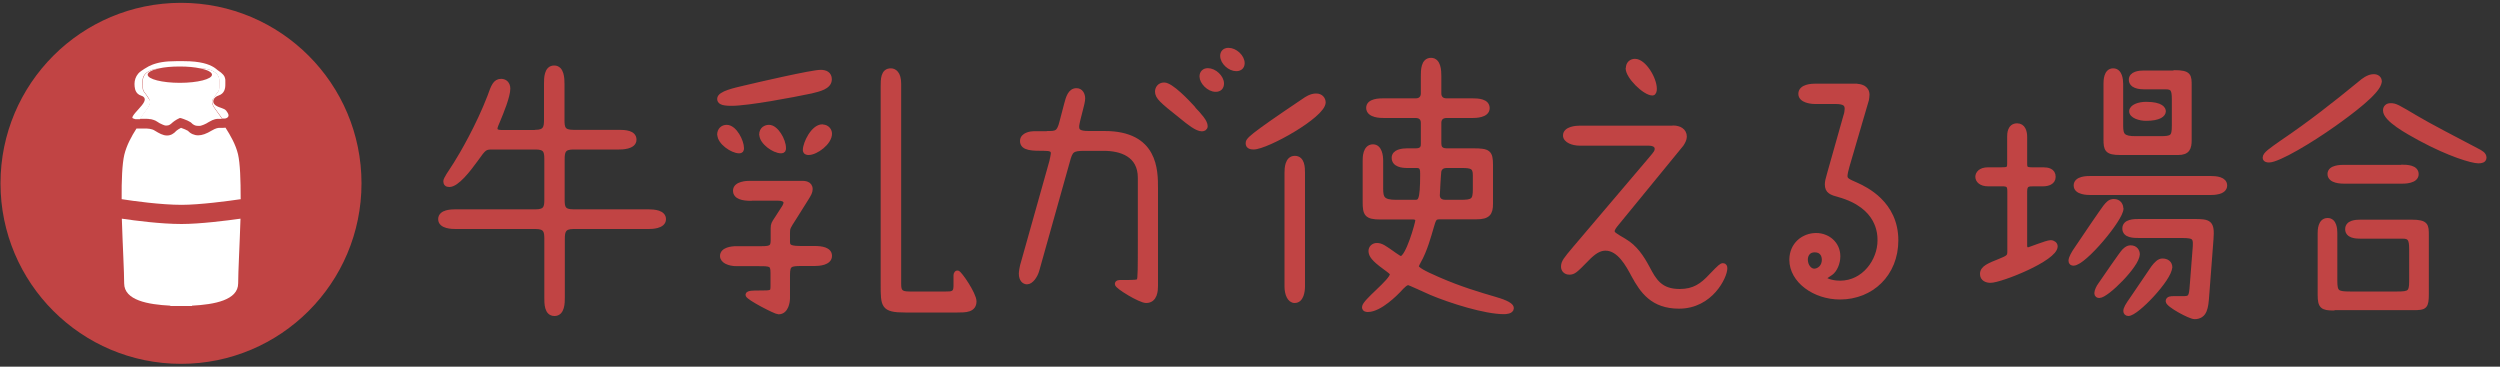
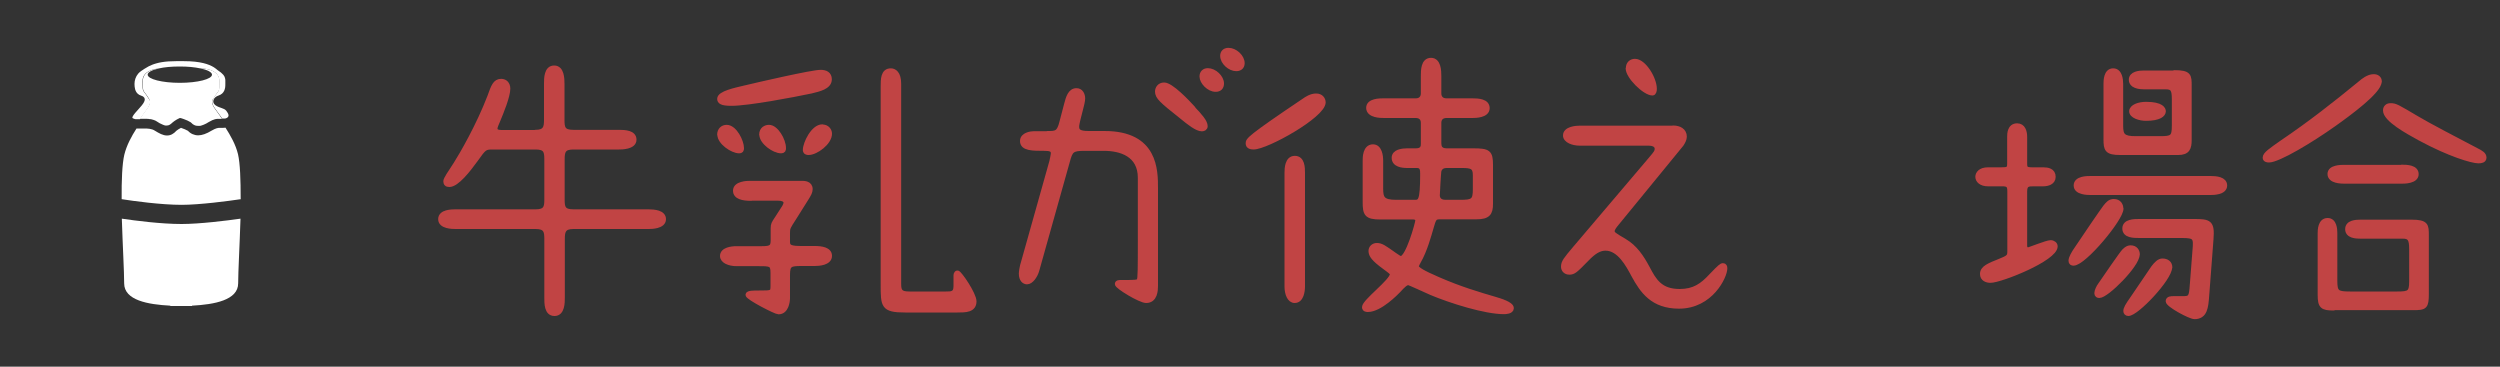
<svg xmlns="http://www.w3.org/2000/svg" id="_レイヤー_2" viewBox="0 0 150 22">
  <rect x="0" y="0" width="150" height="22" fill="#333333" stroke="none" />
  <defs>
    <style>.cls-1{fill:#fff;}.cls-2,.cls-3{fill:#c14444;}.cls-3{stroke:#c14444;stroke-linecap:round;stroke-linejoin:round;stroke-width:.28px;}.cls-4{fill:none;}</style>
  </defs>
  <g id="_レイヤー_1-2">
    <g>
      <g>
        <g>
-           <circle class="cls-2" cx="10.86" cy="11" r="10.83" />
          <g>
            <path class="cls-1" d="M8.31,7.13s.02,0,.03,0c.01,0,.02,0,.04,0,0,0,0,0,0,0-.02,0-.04,0-.06,0Z" />
            <path class="cls-1" d="M12.8,5.98c.03-.11,.14-.22,.31-.27,.09-.03,.15-.07,.21-.12-.05,.05-.12,.09-.21,.12-.17,.06-.27,.16-.31,.27Z" />
            <path class="cls-1" d="M8.45,5.71c.13,.04,.19,.1,.21,.18-.02-.07-.08-.14-.21-.18Z" />
            <path class="cls-1" d="M12.79,4c.11,.07,.19,.13,.24,.18-.06-.05-.13-.11-.24-.18Z" />
            <path class="cls-1" d="M13.51,7.1s-.03,0-.04,0c.01,0,.03,0,.04,0Z" />
            <path class="cls-1" d="M8.15,7.12s-.04,0-.06,0c.02,0,.04,0,.06,0Z" />
            <path class="cls-1" d="M13.34,4.43c-.06-.06-.13-.13-.23-.19-.02-.01-.04-.03-.07-.05,.03,.02,.05,.04,.07,.05,.1,.06,.17,.13,.23,.19Z" />
            <path class="cls-1" d="M13.58,6.63c.07,.09,.12,.18,.13,.25-.01-.07-.06-.16-.13-.25Z" />
            <path class="cls-1" d="M13.4,7.11s0,0,0,0c-.02,0-.04,0-.07,0,.02,0,.04,0,.06,0Z" />
-             <path class="cls-1" d="M13.51,5.01h0c0,.07,0,.14-.01,.21,.01-.07,.01-.14,.01-.21Z" />
            <path class="cls-1" d="M13.34,4.43c.08,.09,.13,.19,.15,.28-.02-.1-.06-.19-.15-.28Z" />
            <path class="cls-1" d="M13.62,7.05s0,0,0,0c.07-.04,.1-.1,.09-.17,.01,.07-.02,.13-.09,.17,0,0,0,0,0,0Z" />
            <path class="cls-1" d="M11.88,7.55s.02,0,.03,0c-.02,0-.03,0-.05,0,0,0,.01,0,.02,0Z" />
            <path class="cls-1" d="M10.8,7.07s0,0,0,0c0,0,0,0,0,0Z" />
            <path class="cls-1" d="M10.69,7.13s0,0-.01,0c0,0,0,0,.01,0Z" />
            <path class="cls-1" d="M10.63,7.16s-.02,0-.02,.01c0,0,.02,0,.02-.01Z" />
            <path class="cls-1" d="M10,7.55s0,0,.01,0c-.01,0-.02,0-.03,0,0,0,.01,0,.02,0Z" />
            <path class="cls-1" d="M12.81,7.17s-.04,.01-.06,.02c.02,0,.04-.02,.06-.02Z" />
            <path class="cls-1" d="M12.21,7.47s-.04,.01-.06,.02c.02,0,.04-.01,.06-.02Z" />
            <path class="cls-1" d="M12.05,7.52s-.04,0-.06,.01c.02,0,.04,0,.06-.01Z" />
            <path class="cls-1" d="M10.19,7.49s-.01,0-.02,.01c0,0,.01,0,.02-.01Z" />
-             <path class="cls-1" d="M9.92,7.54s-.03,0-.05-.01c.02,0,.03,0,.05,.01Z" />
            <path class="cls-1" d="M11.68,7.5s-.02,0-.02-.01c0,0,.02,0,.02,.01Z" />
            <path class="cls-1" d="M9.03,7.15s-.06,0-.09-.01c.03,0,.06,0,.09,.01Z" />
            <path class="cls-1" d="M9.24,7.21s-.05-.01-.07-.02c.02,0,.05,.01,.07,.02Z" />
-             <path class="cls-1" d="M9.79,7.5s-.03-.01-.05-.02c.02,0,.03,.01,.05,.02Z" />
            <path class="cls-1" d="M9.65,7.43s-.03-.02-.05-.02c.02,0,.03,.02,.05,.02Z" />
            <path class="cls-1" d="M12.37,7.4s-.03,.02-.05,.02c.02,0,.03-.02,.05-.02Z" />
            <path class="cls-1" d="M8.82,7.13s-.07,0-.1,0c.03,0,.07,0,.1,0Z" />
            <path class="cls-1" d="M13.19,7.1s.07,0,.1,0c-.03,0-.06,0-.1,0Z" />
            <path class="cls-1" d="M10.34,7.36s0,0,0,0c.04-.04,.14-.11,.24-.17-.1,.06-.2,.12-.24,.17,0,0,0,0,0,0Z" />
            <path class="cls-1" d="M13.13,7.1s-.04,0-.06,0c.02,0,.04,0,.06,0Z" />
            <path class="cls-1" d="M8.49,7.13s.08,0,.12,0c-.04,0-.08,0-.12,0Z" />
            <polygon class="cls-1" points="8.38 7.13 8.38 7.13 8.38 7.13 8.38 7.13" />
            <path class="cls-1" d="M14.44,11.92c0-1.11-.03-2.11-.16-2.67-.14-.58-.45-1.12-.75-1.59-.05,0-.1,.01-.13,.01-.04,0-.08,0-.12,0-.03,0-.07,0-.1,0-.1,0-.23,.02-.47,.16-.33,.2-.59,.29-.82,.29s-.46-.1-.61-.27c-.06-.04-.29-.14-.42-.18-.1,.05-.24,.14-.27,.17-.18,.2-.36,.29-.57,.29-.24,0-.47-.13-.73-.29-.18-.12-.42-.13-.64-.13h-.15s-.15,0-.15,0c-.05,0-.11,0-.16,0-.3,.47-.59,1-.73,1.57-.13,.55-.17,1.56-.16,2.67,.7,.11,2.36,.34,3.6,.34,1.07,0,2.82-.23,3.55-.34Z" />
            <path class="cls-1" d="M10.89,13.44c-1.22,0-2.77-.2-3.58-.32,.05,1.6,.14,3.18,.14,3.88,0,1.02,1.43,1.27,2.77,1.34v.02c.2,0,.42,0,.65,0,.23,0,.45,0,.65,0v-.02c1.34-.07,2.77-.33,2.77-1.34,0-.69,.09-2.28,.14-3.88-.84,.12-2.46,.32-3.53,.32Z" />
            <path class="cls-1" d="M12.98,7.12s-.04,0-.06,.01c.02,0,.04,0,.06-.01Z" />
            <path class="cls-1" d="M11.43,7.32c-.09-.06-.25-.13-.39-.18,.14,.05,.3,.12,.39,.18Z" />
            <path class="cls-1" d="M8.92,5.92c-.37-.61-.37-.3-.37-1.06,0-.59,.67-.72,.96-.75,.34-.08,.78-.12,1.27-.12s.89,.04,1.22,.11h.05s1.11,0,1.11,.76,0,.46-.37,1.06c-.2,.32,.13,.57,.54,1.19,0,0,0,0,0,0,.02,0,.04,0,.07,0,.02,0,.05,0,.07,0,.01,0,.03,0,.04,0,.03,0,.07-.02,.11-.04,0,0,0,0,0,0,.07-.04,.1-.1,.09-.17-.01-.07-.06-.16-.13-.25-.14-.18-.39-.15-.66-.34-.05-.04-.09-.09-.11-.14-.02-.05-.02-.11,0-.17,.03-.11,.14-.22,.31-.27,.09-.03,.15-.07,.21-.12,.11-.1,.16-.23,.18-.37,.01-.07,.01-.14,.01-.21s0-.14,0-.2c0-.03,0-.06-.01-.1-.02-.1-.06-.19-.15-.28-.06-.06-.13-.13-.23-.19-.02-.01-.04-.03-.07-.05-.06-.05-.13-.11-.24-.18-.28-.17-.78-.36-1.78-.36h-.48c-.34,0-.61,.02-.85,.06-.12,.02-.22,.04-.32,.07-.19,.05-.35,.12-.47,.18-.19,.1-.33,.2-.45,.28-.07,.05-.13,.1-.18,.16-.15,.18-.22,.4-.22,.61s.03,.44,.19,.59c.05,.05,.12,.09,.21,.12,.13,.04,.19,.1,.21,.18,.03,.12-.06,.26-.17,.4-.17,.22-.67,.69-.55,.77,.04,.03,.1,.04,.16,.06,.02,0,.04,0,.06,0,.05,0,.1,0,.16,0,.02,0,.04,0,.06,0,.41-.63,.75-.88,.55-1.21Z" />
            <path class="cls-1" d="M12.8,5.92c.37-.61,.37-.3,.37-1.06s-1.11-.76-1.11-.76h-.05c.43,.09,.71,.23,.71,.38,0,.27-.87,.49-1.93,.49s-1.93-.22-1.93-.49c0-.15,.26-.28,.67-.37-.3,.03-.96,.16-.96,.75,0,.76,0,.46,.37,1.06,.2,.33-.14,.58-.55,1.21,0,0,0,0,0,0,.03,0,.07,0,.1,0,.04,0,.08,0,.12,0,.01,0,.02,0,.03,0,.03,0,.05,0,.08,0,.03,0,.07,0,.1,0,.04,0,.08,0,.12,.01,.03,0,.06,0,.09,.01,.05,0,.09,.02,.13,.03,.02,0,.05,.01,.07,.02,.07,.02,.14,.06,.2,.1,.06,.04,.11,.07,.16,.1,.02,0,.03,.02,.05,.02,.03,.02,.07,.04,.1,.05,.02,0,.03,.01,.05,.02,.03,.01,.05,.02,.08,.03,.02,0,.03,0,.05,.01,.02,0,.04,0,.07,0,.01,0,.02,0,.03,0,.05,0,.1-.01,.15-.04,0,0,.01,0,.02-.01,.05-.03,.1-.07,.16-.13,0,0,0,0,0,0,.04-.04,.14-.11,.24-.17,0,0,.02,0,.02-.01,0,0,.02,0,.02-.01,.02-.01,.04-.02,.05-.03,0,0,0,0,.01,0,.04-.02,.08-.04,.1-.05,0,0,0,0,0,0,.01,0,.02,0,.02,0,0,0,0,0,0,0,.03,0,.12,.03,.23,.07,.14,.05,.3,.12,.39,.18,.02,.01,.04,.03,.05,.04,.05,.06,.11,.1,.17,.13,0,0,.02,0,.02,.01,.06,.03,.12,.04,.19,.04,.02,0,.03,0,.05,0,.03,0,.06,0,.08,0,.02,0,.04,0,.06-.01,.03,0,.06-.02,.09-.03,.02,0,.04-.01,.06-.02,.04-.01,.07-.03,.11-.05,.02,0,.03-.02,.05-.02,.06-.03,.11-.06,.17-.1,.07-.04,.14-.08,.21-.11,.02,0,.04-.02,.06-.02,.04-.01,.08-.03,.11-.04,.02,0,.04,0,.06-.01,.03,0,.06-.01,.08-.01,.02,0,.04,0,.06,0,.01,0,.03,0,.05,0,0,0,.01,0,.02,0,.03,0,.07,0,.1,0,.01,0,.03,0,.04,0-.4-.62-.73-.87-.54-1.19Z" />
          </g>
        </g>
        <g>
          <g>
            <path class="cls-3" d="M121.49,14.75c0,.15,.08,.23,.2,.23,.08,0,1.12-.43,1.35-.43,.15,0,.28,.1,.28,.23,0,.75-3.28,2.05-3.89,2.05-.24,0-.49-.1-.49-.39,0-.36,.38-.51,1.08-.79,.43-.18,.56-.23,.56-.54v-3.64c0-.38-.13-.43-.46-.43h-.84c-.41,0-.62-.21-.62-.43,0-.18,.15-.43,.62-.43h.77c.41,0,.52-.02,.52-.36v-1.61c0-.16,0-.67,.46-.67,.36,0,.46,.36,.46,.67v1.61c0,.3,.08,.36,.46,.36h.64c.26,0,.61,.05,.61,.43,0,.33-.33,.43-.61,.43h-.56c-.31,0-.54,0-.54,.43v3.28Zm5.78-2.23c0,.61-2.23,3.28-2.86,3.28-.08,0-.16-.03-.16-.15,0-.18,.18-.48,.34-.71,.56-.84,1.51-2.23,1.72-2.51,.16-.2,.28-.35,.52-.35,.31,0,.43,.23,.43,.43Zm5.37-1.82c.34,0,.85,.05,.85,.43,0,.43-.71,.43-.85,.43h-7.21c-.15,0-.87,0-.87-.43s.67-.43,.87-.43h7.21Zm-4.4,4.58c0,.62-1.84,2.46-2.28,2.46-.08,0-.16-.03-.16-.15,0-.13,.12-.38,.2-.48,.3-.44,1.33-1.94,1.45-2.05,.18-.18,.29-.2,.39-.2,.28,0,.41,.2,.41,.41Zm2.22-10.93c.9,0,.9,.2,.9,.79v3.27c0,.47-.1,.75-.66,.75h-3.5c-.79,0-.85-.2-.85-.8v-3.33c0-.16,0-.79,.44-.79,.41,0,.46,.54,.46,.79v2.51c0,.59,.13,.77,.89,.77h1.46c.72,0,.85-.07,.85-.75v-1.59c0-.59-.08-.75-.51-.75h-1.31c-.26,0-.76-.05-.76-.44,0-.36,.49-.41,.76-.41h1.82Zm.47,13.56c.43,0,.53-.03,.58-.59l.18-2.31c.07-.77,.02-.87-.79-.87h-2.53c-.35,0-.89,0-.89-.43s.57-.43,.89-.43h3.25c.94,0,1.13,.05,1.05,1.07l-.26,3.41c-.05,.67-.1,1.25-.74,1.25-.26,0-1.59-.71-1.59-.94,0-.16,.21-.16,.31-.16h.54Zm-.74-1.87c0,.67-1.99,2.78-2.49,2.78-.1,0-.16-.07-.16-.15,0-.16,.1-.33,.43-.8,.41-.61,1.08-1.59,1.23-1.81,.18-.24,.36-.41,.54-.41,.26,0,.46,.13,.46,.39Zm-.38-9.36c0,.18-.23,.43-1.05,.43-.39,0-.87-.16-.87-.43s.44-.43,.87-.43c.95,0,1.05,.31,1.05,.43Z" />
            <path class="cls-3" d="M142.76,4.9c0,.58-1.8,1.9-2.76,2.58-1.34,.95-3.3,2.13-3.87,2.13-.1,0-.23-.03-.23-.15,0-.21,.35-.44,1.03-.92,1.63-1.1,3.18-2.31,4.7-3.56,.15-.13,.47-.39,.79-.39,.2,0,.35,.1,.35,.31Zm-2.74,13.59c-.67,0-.82-.1-.82-.79v-3.71c0-.15,0-.77,.46-.77,.41,0,.44,.54,.44,.77v2.87c0,.69,.13,.77,.9,.77h2.84c.72,0,.85-.07,.85-.75v-1.94c0-.58-.1-.76-.51-.76h-2.58c-.25,0-.75-.03-.75-.43s.49-.43,.77-.43h3.07c.9,0,.9,.21,.9,.8v3.5c0,.79-.08,.85-.79,.85h-4.79Zm4.09-8.47c.34,0,.87,.03,.87,.43,0,.43-.72,.43-.87,.43h-3.45c-.15,0-.87,0-.87-.44,0-.41,.67-.41,.87-.41h3.45Zm-.67-3.69c.28,0,.41,.08,1.54,.75,.62,.38,2.58,1.4,3.63,1.95,.25,.13,.44,.23,.44,.43,0,.18-.2,.2-.35,.2-.36,0-1.72-.39-3.51-1.36-.71-.39-2.08-1.13-2.07-1.68,0-.18,.13-.29,.31-.29Z" />
          </g>
          <g>
            <path class="cls-3" d="M32.12,7.93c.6,0,.66-.28,.66-.73v-2.16c0-.34,0-.97,.47-.97s.48,.66,.48,.97v2.16c0,.47,.05,.73,.66,.73h2.76c.36,0,.9,.03,.9,.45,0,.45-.76,.45-.91,.45h-2.74c-.6,0-.66,.26-.66,.73v2.43c0,.45,.05,.71,.66,.71h4.52c.34,0,.9,.05,.9,.45,0,.45-.76,.45-.91,.45h-4.5c-.6,0-.66,.28-.66,.73v3.52c0,.31,0,.97-.48,.97s-.47-.62-.47-.97v-3.52c0-.45-.05-.73-.66-.73h-4.8c-.17,0-.91,0-.91-.45s.69-.45,.9-.45h4.81c.6,0,.66-.26,.66-.71v-2.43c0-.47-.05-.73-.66-.73h-2.61c-.45,0-.5,.07-.97,.73-.47,.65-1.15,1.52-1.6,1.52-.16,0-.22-.07-.22-.21,0-.12,.26-.5,.6-1.02,.34-.53,1.36-2.28,2.04-4.05,.22-.62,.33-.93,.69-.93,.24,0,.41,.17,.41,.45,0,.45-.4,1.43-.62,1.95-.05,.12-.15,.34-.15,.43,0,.15,.08,.24,.41,.24h2.02Z" />
            <path class="cls-3" d="M48.67,5.47c-1.14,.24-3.78,.74-4.79,.74-.6,0-.71-.12-.71-.28,0-.33,.95-.53,1.55-.67,.79-.19,4-.93,4.52-.93,.28,0,.53,.1,.53,.43,0,.47-.66,.6-1.1,.71Zm-5.5,2.61c0-.28,.19-.45,.43-.45,.48,0,.9,.85,.9,1.26,0,.12-.03,.17-.15,.17-.41,0-1.17-.52-1.17-.98Zm1.9,3.83c-.5,0-.95-.09-.95-.47,0-.43,.71-.45,.86-.45h3.14c.12,0,.5,0,.5,.36,0,.17-.09,.31-.19,.48l-.81,1.29c-.31,.48-.36,.55-.36,.83v.57c0,.33,.22,.38,.88,.38h.74c.41,0,.9,.07,.9,.45,0,.43-.64,.47-.9,.47h-.74c-.74,0-.88,.04-.88,.69v1.38c0,.19-.07,.83-.55,.83-.17,0-1.84-.86-1.84-1.03,0-.12,.33-.12,.71-.12,.71,0,.79,0,.79-.38v-.83c0-.53-.15-.53-.86-.53h-1.31c-.45,0-.86-.17-.86-.47,0-.38,.55-.45,.86-.45h1.52c.55,0,.66-.09,.66-.5v-.71c0-.24,.05-.31,.21-.55l.47-.73c.05-.08,.09-.19,.09-.26,0-.22-.29-.26-.48-.26h-1.57Zm.62-3.83c0-.34,.26-.45,.45-.45,.43,0,.88,.78,.88,1.26,0,.1-.02,.17-.15,.17-.43,0-1.17-.53-1.17-.98Zm3.66-.47c.28,0,.43,.22,.43,.41,0,.55-.83,1.14-1.26,1.14-.21,0-.21-.12-.21-.16,0-.4,.48-1.4,1.03-1.4Zm7.4,10.02c.34,0,.6,0,.6-.45v-.62c0-.05,0-.19,.1-.19,.12,0,1,1.28,1,1.71,0,.53-.52,.53-1,.53h-3.14c-1.33,0-1.33-.26-1.33-1.54V5.22c0-.47,0-.98,.47-.98,.21,0,.48,.16,.48,.78v12.01c0,.45,.1,.6,.64,.6h2.17Z" />
            <path class="cls-3" d="M62.85,8c.52,0,.69,0,.86-.69l.28-1.07c.1-.38,.22-.81,.6-.81,.26,0,.38,.24,.38,.48,0,.15-.07,.43-.14,.69l-.14,.55c-.03,.14-.08,.33-.08,.45,0,.26,.12,.4,.71,.4h.95c3.07,0,3.07,2.21,3.07,3.31v5.85c0,.24-.02,.88-.57,.88-.36,0-1.74-.84-1.74-1,0-.1,.12-.1,.24-.1,.76,0,1,0,1.07-.1,.07-.1,.07-.81,.07-2.55v-3.62c0-1.41-1.17-1.76-2.19-1.76h-1.14c-.76,0-.85,.1-1.03,.78l-1.83,6.52c-.1,.36-.36,.71-.6,.71-.17,0-.35-.15-.35-.5,0-.12,.04-.33,.07-.47l1.76-6.26c.03-.14,.09-.41,.09-.5,0-.22-.17-.28-.52-.28-.73,0-1.33,0-1.33-.45,0-.38,.52-.45,.71-.45h.81Zm8.74-1.48c.41,.43,.73,.79,.73,1.05,0,.12-.1,.17-.21,.17-.28,0-.73-.34-1.26-.78-1.15-.91-1.41-1.14-1.41-1.47,0-.17,.12-.4,.41-.4,.41,0,1.35,.98,1.74,1.41Zm.88-2.29c.4,0,.83,.41,.83,.78,0,.22-.12,.36-.36,.36-.41,0-.83-.45-.83-.78,0-.22,.14-.36,.36-.36Zm1.24-1.22c.4,0,.83,.4,.83,.78,0,.24-.17,.34-.36,.34-.4,0-.83-.4-.83-.78,0-.17,.1-.34,.36-.34Z" />
            <path class="cls-3" d="M79.4,6.14c0,.79-3.4,2.69-4.19,2.69-.17,0-.33-.05-.33-.22,0-.21,0-.31,3.36-2.57,.17-.12,.43-.29,.73-.29,.28,0,.43,.19,.43,.4Zm-2.19,4.23c0-.26,.02-.88,.48-.88s.47,.57,.47,.88v6.81c0,.29-.07,.86-.48,.86-.31,0-.47-.41-.47-.86v-6.81Zm5.61,2.66c-.85,0-.92-.21-.92-.93v-2.47c0-.17,0-.83,.48-.83,.41,0,.47,.57,.47,.83v1.67c0,.59,.09,.83,.93,.83h1.07c.36,0,.5,0,.5-1.71,0-.24-.02-.48-.33-.48h-.59c-.28,0-.79-.05-.79-.47,0-.38,.52-.43,.79-.43h.53c.33,0,.43-.17,.43-.38v-1.29c0-.28-.17-.43-.45-.43h-1.91c-.17,0-.92,0-.92-.47,0-.43,.69-.43,.9-.43h1.95c.26,0,.43-.17,.43-.43v-1.04c0-.34,0-.96,.47-.96s.48,.66,.48,.96v1.04c0,.26,.17,.43,.43,.43h1.57c.36,0,.9,.03,.9,.45,0,.45-.74,.45-.9,.45h-1.55c-.26,0-.45,.14-.45,.43v1.22c0,.17,.03,.45,.45,.45h1.6c.92,0,1.05,.1,1.05,.86v2.33c0,.57-.16,.79-.86,.79h-2.19c-.33,0-.36,.1-.52,.66-.12,.4-.36,1.33-.76,2.02-.05,.09-.12,.22-.12,.29,0,.15,.4,.38,1.28,.76,1.35,.59,2.45,.91,3.47,1.21,.26,.08,.95,.28,.95,.53,0,.21-.36,.22-.45,.22-1.14,0-3.19-.65-4.36-1.14-.22-.09-1.29-.6-1.38-.6-.15,0-.31,.15-.6,.47-.12,.12-1.1,1.14-1.83,1.14-.05,0-.21,0-.21-.15,0-.34,1.67-1.57,1.67-1.97,0-.09-.03-.12-.45-.43-.66-.48-.83-.72-.83-.97,0-.19,.15-.34,.36-.34,.26,0,.43,.12,1.09,.59,.22,.15,.28,.19,.36,.19,.41,0,1-2.12,1-2.28,0-.07-.07-.19-.26-.19h-2Zm3.97-3.09c-.35,0-.43,.24-.45,.33-.02,.1-.09,1.35-.09,1.45,0,.05,0,.41,.48,.41h.88c.78,0,.9-.09,.9-.79v-.83c0-.5-.21-.57-.78-.57h-.95Z" />
            <path class="cls-3" d="M100.38,7.67c.38,0,.69,.17,.69,.53,0,.16-.1,.34-.19,.47l-3.88,4.74c-.12,.14-.26,.33-.26,.45,0,.17,.09,.22,.73,.6,.64,.38,1.02,.95,1.38,1.62,.4,.76,.76,1.4,1.93,1.4,.86,0,1.35-.34,1.91-.95,.53-.55,.6-.6,.69-.6s.12,.07,.12,.17c0,.48-.84,2.28-2.76,2.28-1.59,0-2.21-.93-2.72-1.86-.33-.62-.86-1.62-1.69-1.62-.36,0-.69,.19-1.14,.66-.67,.69-.78,.78-1.03,.78-.22,0-.36-.15-.36-.34,0-.28,.17-.47,.69-1.09l4.57-5.38c.29-.34,.36-.43,.36-.6,0-.31-.38-.33-.52-.33h-4.12c-.41,0-.86-.17-.86-.47,0-.41,.67-.45,.86-.45h5.61Zm-2.69-3.57c0-.29,.19-.43,.41-.43,.53,0,1.17,1.04,1.17,1.66,0,.12-.03,.26-.12,.26-.47,0-1.47-1-1.47-1.48Z" />
-             <path class="cls-3" d="M111.39,5.17c.21,0,.64,.07,.64,.52,0,.09-.02,.19-.03,.28l-1.17,4c-.05,.17-.12,.45-.12,.59,0,.24,.17,.31,.67,.53,.52,.24,2.38,1.09,2.38,3.33,0,2.02-1.47,3.41-3.36,3.41-1.54,0-2.9-1-2.9-2.24,0-.93,.72-1.47,1.47-1.47,.67,0,1.31,.48,1.31,1.26,0,.41-.19,.83-.43,1-.07,.05-.41,.26-.41,.31,0,.09,.38,.29,.97,.29,1.43,0,2.38-1.33,2.38-2.55,0-.38,0-2.05-2.45-2.74-.45-.12-.71-.21-.71-.62,0-.17,.03-.28,.14-.67l.98-3.47c.04-.1,.07-.29,.07-.4,0-.29-.16-.43-.69-.43h-1.23c-.24,0-.86-.07-.86-.47,0-.45,.69-.47,.86-.47h2.5Zm-2.54,11.09c.28,0,.6-.24,.6-.67,0-.28-.14-.59-.57-.59-.4,0-.55,.31-.55,.57,0,.4,.26,.69,.52,.69Z" />
          </g>
        </g>
      </g>
      <rect class="cls-4" width="150" height="22" />
    </g>
  </g>
</svg>